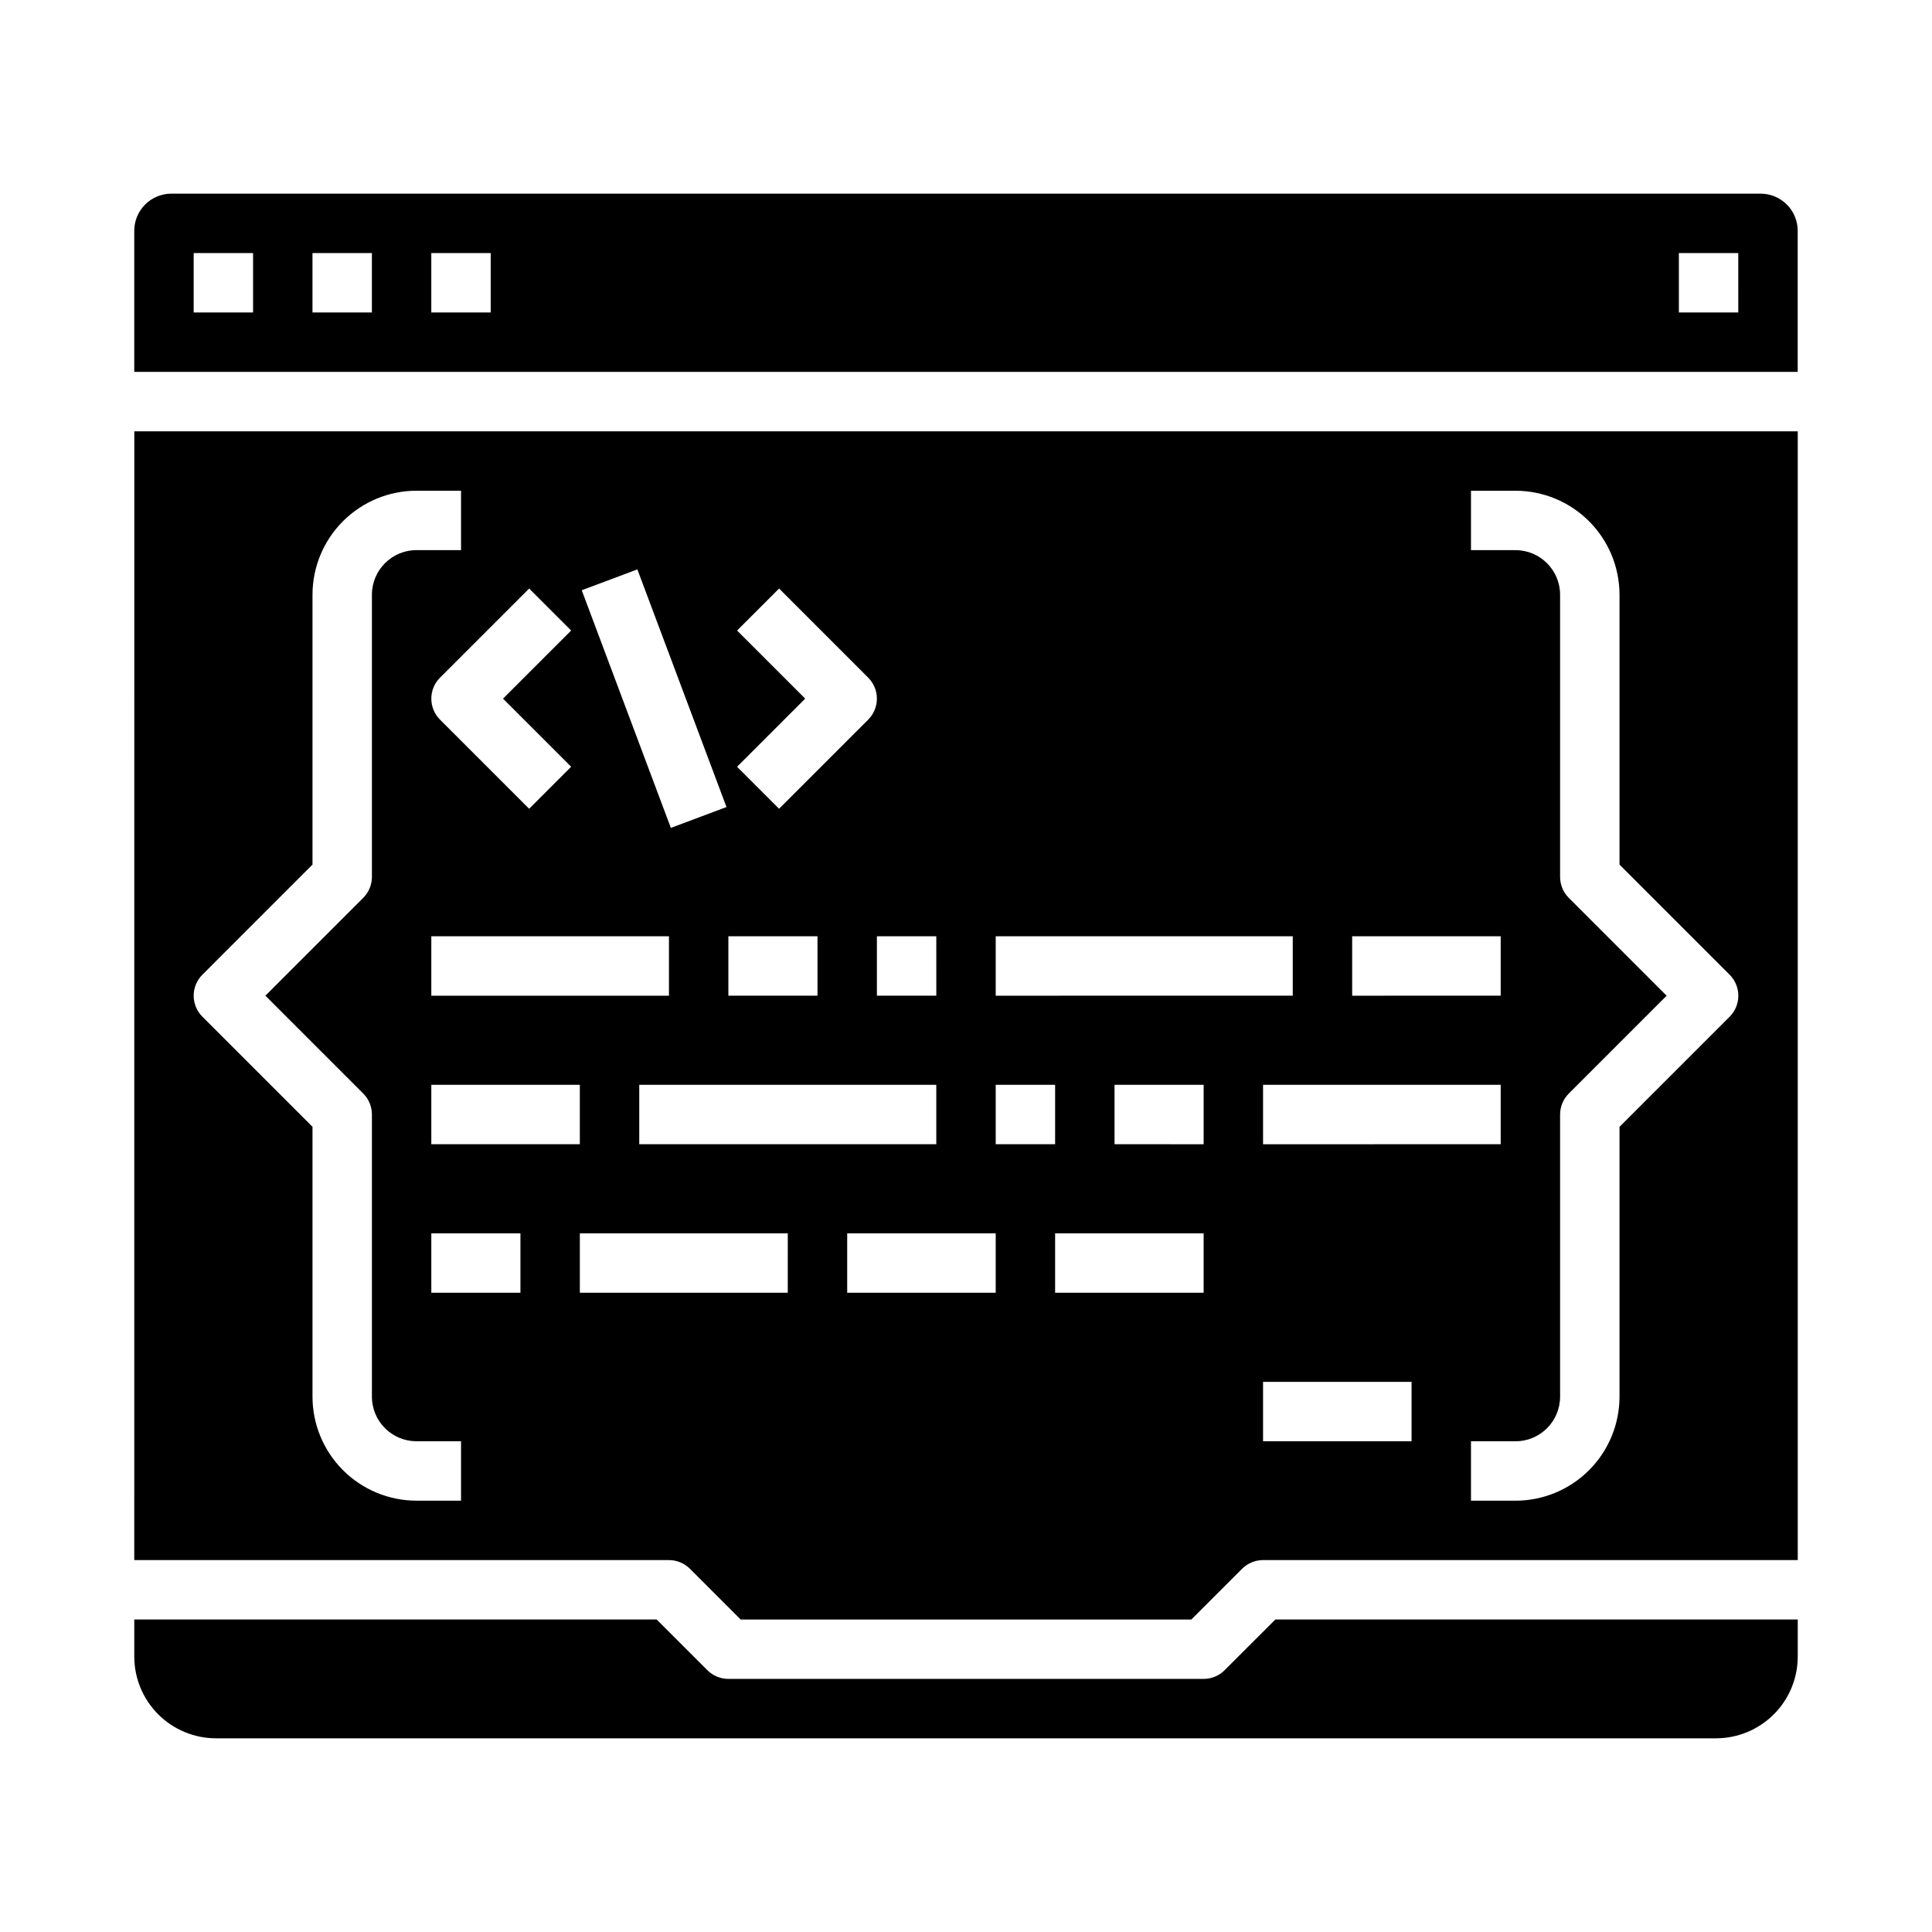
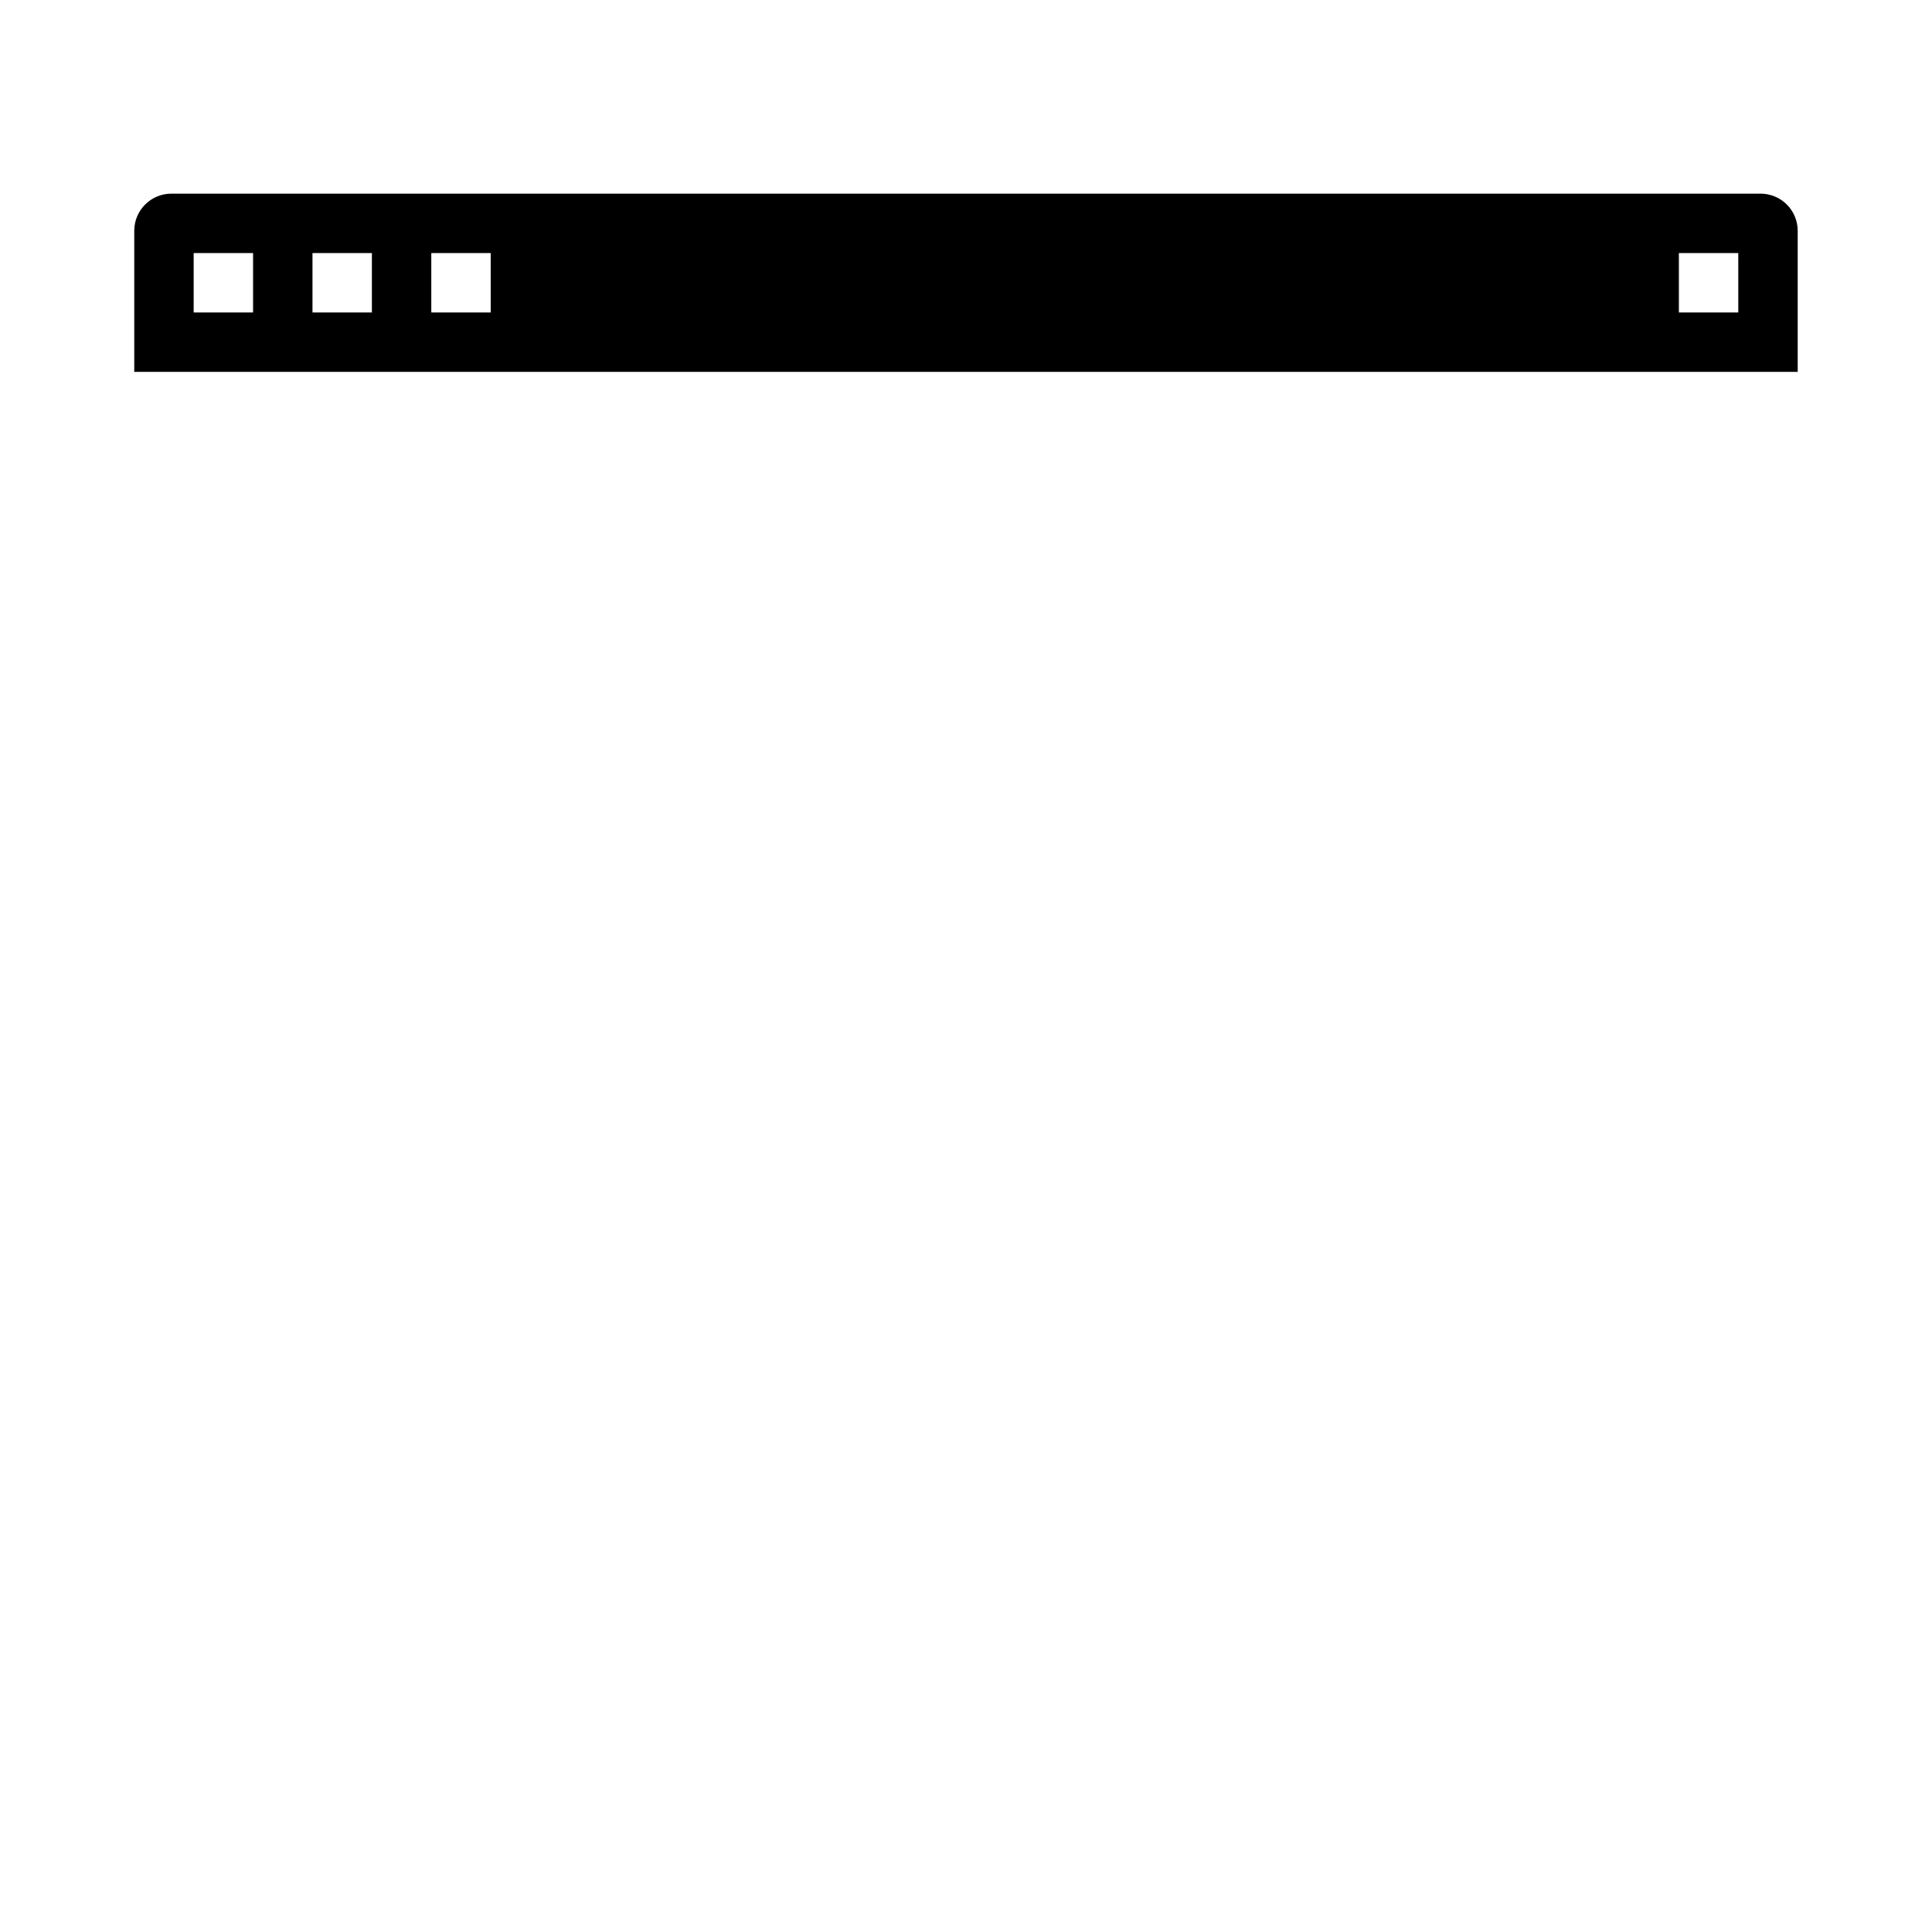
<svg xmlns="http://www.w3.org/2000/svg" fill="#000000" width="800px" height="800px" version="1.1" viewBox="144 144 512 512">
  <g>
-     <path d="m468.54 586.62c-1.473 1.477-3.477 2.305-5.562 2.305h-125.95c-2.09 0-4.09-0.828-5.566-2.305l-13.438-13.438h-138.44v9.84c0.008 5.738 2.289 11.242 6.348 15.301 4.059 4.059 9.562 6.34 15.301 6.348h397.54c5.742-0.008 11.242-2.289 15.301-6.348 4.059-4.059 6.344-9.562 6.348-15.301v-9.84h-138.43z" />
    <path d="m179.58 205.16v37.395h440.83v-37.395c0-2.609-1.035-5.109-2.883-6.957-1.844-1.844-4.348-2.883-6.957-2.883h-421.15c-5.434 0-9.84 4.406-9.84 9.84zm31.488 21.648h-15.746v-15.742h15.746zm31.488 0h-15.746v-15.742h15.746zm31.488 0h-15.746v-15.742h15.742zm330.62 0h-15.746v-15.742h15.742z" />
-     <path d="m179.58 557.44h141.7c2.09 0 4.09 0.832 5.566 2.309l13.438 13.438h119.43l13.438-13.438h0.004c1.477-1.477 3.481-2.309 5.566-2.309h141.7v-299.14h-440.83zm102.34-70.848h-23.617v-15.742h23.617zm39.359-78.719h-62.977v-15.746h62.977zm70.848 23.617v15.742h-78.719v-15.742zm-94.465 0v15.742h-39.359v-15.742zm55.105 55.105-55.102-0.004v-15.742h55.105zm110.21 0-39.359-0.004v-15.742h39.359zm0-39.359-23.613-0.004v-15.742h23.617zm55.105 78.719-39.359-0.004v-15.742h39.359zm-39.359-78.719v-15.746h62.977v15.742zm55.105-173.18h11.809v-0.004c7.305 0.008 14.305 2.914 19.473 8.078 5.164 5.164 8.07 12.168 8.078 19.473v71.523l29.184 29.184c1.473 1.477 2.305 3.477 2.305 5.566 0 2.086-0.832 4.09-2.305 5.566l-29.184 29.18v71.527c-0.008 7.305-2.914 14.305-8.078 19.473-5.168 5.164-12.168 8.07-19.473 8.078h-11.809v-15.746h11.809c6.516-0.004 11.797-5.289 11.805-11.805v-74.785c0-2.09 0.832-4.09 2.309-5.566l25.922-25.922-25.922-25.922c-1.477-1.477-2.309-3.481-2.309-5.566v-74.785c-0.008-6.519-5.289-11.801-11.805-11.809h-11.809zm-31.488 118.07h39.359v15.742l-39.359 0.004zm-94.465 0h78.719v15.742l-78.719 0.004zm0 39.359h15.742v15.742l-15.742 0.004zm0 55.105h-39.359v-15.742h39.359zm-15.742-78.719h-15.746v-15.746h15.742zm-52.797-96.77 11.133-11.133 23.617 23.617h-0.004c1.477 1.473 2.305 3.477 2.305 5.562 0 2.09-0.828 4.094-2.305 5.566l-23.617 23.617-11.133-11.133 18.051-18.051zm-2.309 81.023h23.617v15.742l-23.617 0.004zm-24.117-97.227 23.617 62.977-14.742 5.527-23.617-62.977zm-17.547 16.203-18.055 18.047 18.051 18.051-11.133 11.133-23.617-23.617h0.004c-1.477-1.473-2.309-3.477-2.309-5.566 0-2.086 0.832-4.09 2.309-5.562l23.617-23.617zm-97.727 91.203 29.18-29.184v-71.523c0.008-7.305 2.914-14.309 8.082-19.473 5.164-5.164 12.168-8.07 19.473-8.078h11.809v15.742h-11.809c-6.519 0.008-11.801 5.289-11.809 11.809v74.785c0 2.086-0.828 4.09-2.305 5.566l-25.922 25.922 25.922 25.922c1.477 1.477 2.305 3.477 2.305 5.566v74.785c0.008 6.516 5.289 11.801 11.809 11.805h11.809v15.742l-11.809 0.004c-7.305-0.008-14.309-2.914-19.473-8.078-5.168-5.168-8.074-12.168-8.082-19.473v-71.527l-29.18-29.18c-1.477-1.477-2.309-3.481-2.309-5.566 0-2.09 0.832-4.09 2.309-5.566z" />
  </g>
</svg>